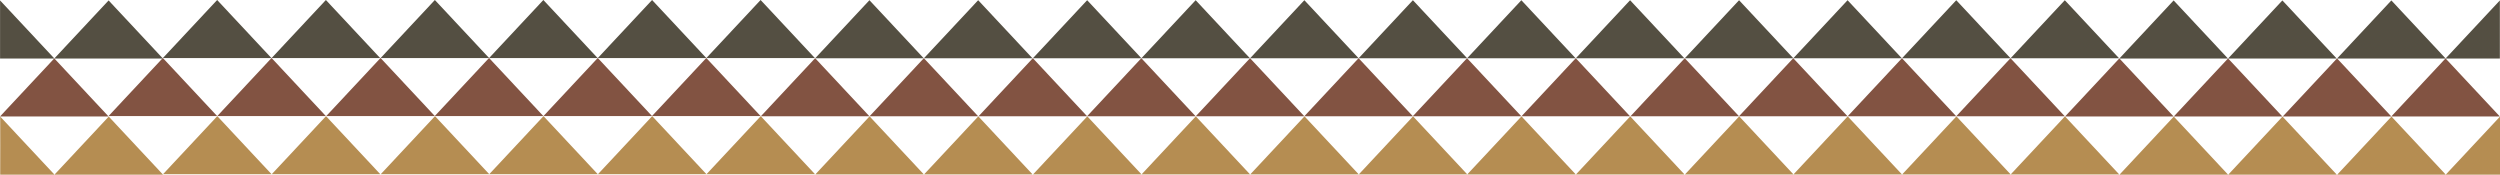
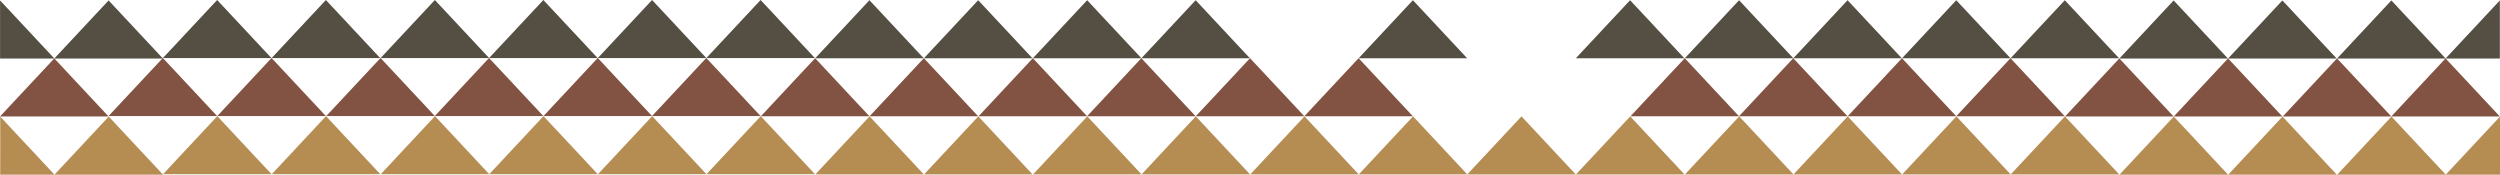
<svg xmlns="http://www.w3.org/2000/svg" id="Layer_1" version="1.1" viewBox="0 0 562.38 39.287">
  <defs>
    <style>
      .st0 {
        fill: #825342;
      }

      .st0, .st1, .st2 {
        fill-rule: evenodd;
      }

      .st1 {
        fill: #b58d52;
      }

      .st2 {
        fill: #544f42;
      }
    </style>
  </defs>
  <g>
    <g>
      <g>
        <polygon class="st0" points="550.13 13.14 544.025 19.671 537.919 26.203 550.13 26.203 562.342 26.203 556.236 19.671 550.13 13.14" />
        <polygon class="st0" points="525.722 13.14 519.616 19.671 513.51 26.203 525.722 26.203 537.934 26.203 531.828 19.671 525.722 13.14" />
        <polygon class="st0" points="501.207 13.14 495.101 19.671 488.995 26.203 501.207 26.203 513.419 26.203 507.313 19.671 501.207 13.14" />
        <polygon class="st0" points="476.748 13.14 470.642 19.671 464.537 26.203 476.748 26.203 488.96 26.203 482.854 19.671 476.748 13.14" />
      </g>
      <g>
        <polygon class="st0" points="452.265 13.093 446.159 19.625 440.053 26.156 452.265 26.156 464.477 26.156 458.371 19.625 452.265 13.093" />
        <polygon class="st0" points="427.849 13.093 421.743 19.625 415.637 26.156 427.849 26.156 440.061 26.156 433.955 19.625 427.849 13.093" />
        <polygon class="st0" points="403.396 13.093 397.29 19.625 391.184 26.156 403.396 26.156 415.608 26.156 409.502 19.625 403.396 13.093" />
        <polygon class="st0" points="378.988 13.093 372.882 19.625 366.776 26.156 378.988 26.156 391.2 26.156 385.094 19.625 378.988 13.093" />
-         <polygon class="st0" points="354.473 13.093 348.367 19.625 342.261 26.156 354.473 26.156 366.684 26.156 360.579 19.625 354.473 13.093" />
-         <polygon class="st0" points="330.014 13.093 323.908 19.625 317.802 26.156 330.014 26.156 342.226 26.156 336.12 19.625 330.014 13.093" />
      </g>
    </g>
    <g>
      <g>
        <polygon class="st0" points="305.616 13.09 299.51 19.621 293.404 26.153 305.616 26.153 317.828 26.153 311.722 19.621 305.616 13.09" />
        <polygon class="st0" points="281.2 13.09 275.094 19.621 268.988 26.153 281.2 26.153 293.412 26.153 287.306 19.621 281.2 13.09" />
        <polygon class="st0" points="256.747 13.09 250.641 19.621 244.535 26.153 256.747 26.153 268.959 26.153 262.853 19.621 256.747 13.09" />
        <polygon class="st0" points="232.339 13.09 226.233 19.621 220.127 26.153 232.339 26.153 244.551 26.153 238.445 19.621 232.339 13.09" />
        <polygon class="st0" points="207.824 13.09 201.718 19.621 195.612 26.153 207.824 26.153 220.036 26.153 213.93 19.621 207.824 13.09" />
        <polygon class="st0" points="183.365 13.09 177.259 19.621 171.153 26.153 183.365 26.153 195.577 26.153 189.471 19.621 183.365 13.09" />
      </g>
      <g>
        <polygon class="st0" points="158.882 13.043 152.776 19.575 146.67 26.106 158.882 26.106 171.093 26.106 164.987 19.575 158.882 13.043" />
        <polygon class="st0" points="134.466 13.043 128.36 19.575 122.254 26.106 134.466 26.106 146.677 26.106 140.572 19.575 134.466 13.043" />
        <polygon class="st0" points="110.013 13.043 103.907 19.575 97.801 26.106 110.013 26.106 122.225 26.106 116.119 19.575 110.013 13.043" />
        <polygon class="st0" points="85.605 13.043 79.499 19.575 73.393 26.106 85.605 26.106 97.816 26.106 91.711 19.575 85.605 13.043" />
        <polygon class="st0" points="61.089 13.043 54.984 19.575 48.878 26.106 61.089 26.106 73.301 26.106 67.195 19.575 61.089 13.043" />
        <polygon class="st0" points="36.631 13.043 30.525 19.575 24.419 26.106 36.631 26.106 48.842 26.106 42.737 19.575 36.631 13.043" />
      </g>
    </g>
    <polygon class="st0" points="12.212 13.14 6.106 19.671 0 26.203 12.212 26.203 24.424 26.203 18.318 19.671 12.212 13.14" />
  </g>
  <g>
    <g>
      <g>
        <polygon class="st2" points="562.349 13.16 550.137 13.16 556.243 6.628 562.349 .097 562.349 13.16" />
        <polygon class="st2" points="537.94 .097 531.834 6.628 525.729 13.16 537.94 13.16 550.152 13.16 544.046 6.628 537.94 .097" />
        <polygon class="st2" points="513.425 .097 507.319 6.628 501.213 13.16 513.425 13.16 525.637 13.16 519.531 6.628 513.425 .097" />
        <polygon class="st2" points="488.966 .097 482.861 6.628 476.755 13.16 488.966 13.16 501.178 13.16 495.072 6.628 488.966 .097" />
      </g>
      <g>
        <polygon class="st2" points="464.483 .05 458.377 6.582 452.271 13.113 464.483 13.113 476.695 13.113 470.589 6.582 464.483 .05" />
        <polygon class="st2" points="440.067 .05 433.961 6.582 427.855 13.113 440.067 13.113 452.279 13.113 446.173 6.582 440.067 .05" />
        <polygon class="st2" points="415.614 .05 409.508 6.582 403.403 13.113 415.614 13.113 427.826 13.113 421.72 6.582 415.614 .05" />
        <polygon class="st2" points="391.206 .05 385.1 6.582 378.994 13.113 391.206 13.113 403.418 13.113 397.312 6.582 391.206 .05" />
        <polygon class="st2" points="366.691 .05 360.585 6.582 354.479 13.113 366.691 13.113 378.903 13.113 372.797 6.582 366.691 .05" />
-         <polygon class="st2" points="342.232 .05 336.126 6.582 330.02 13.113 342.232 13.113 354.444 13.113 348.338 6.582 342.232 .05" />
      </g>
    </g>
    <g>
      <g>
        <polygon class="st2" points="317.834 .046 311.728 6.578 305.622 13.109 317.834 13.109 330.046 13.109 323.94 6.578 317.834 .046" />
-         <polygon class="st2" points="293.418 .046 287.312 6.578 281.206 13.109 293.418 13.109 305.63 13.109 299.524 6.578 293.418 .046" />
        <polygon class="st2" points="268.965 .046 262.86 6.578 256.754 13.109 268.965 13.109 281.177 13.109 275.071 6.578 268.965 .046" />
        <polygon class="st2" points="244.557 .046 238.451 6.578 232.345 13.109 244.557 13.109 256.769 13.109 250.663 6.578 244.557 .046" />
        <polygon class="st2" points="220.042 .046 213.936 6.578 207.83 13.109 220.042 13.109 232.254 13.109 226.148 6.578 220.042 .046" />
        <polygon class="st2" points="195.583 .046 189.477 6.578 183.371 13.109 195.583 13.109 207.795 13.109 201.689 6.578 195.583 .046" />
      </g>
      <g>
        <polygon class="st2" points="171.1 0 164.994 6.531 158.888 13.063 171.1 13.063 183.311 13.063 177.206 6.531 171.1 0" />
        <polygon class="st2" points="146.684 0 140.578 6.531 134.472 13.063 146.684 13.063 158.896 13.063 152.79 6.531 146.684 0" />
        <polygon class="st2" points="122.231 0 116.125 6.531 110.019 13.063 122.231 13.063 134.443 13.063 128.337 6.531 122.231 0" />
        <polygon class="st2" points="97.823 0 91.717 6.531 85.611 13.063 97.823 13.063 110.035 13.063 103.929 6.531 97.823 0" />
        <polygon class="st2" points="73.308 0 67.202 6.531 61.096 13.063 73.308 13.063 85.519 13.063 79.413 6.531 73.308 0" />
        <polygon class="st2" points="48.849 0 42.743 6.531 36.637 13.063 48.849 13.063 61.061 13.063 54.955 6.531 48.849 0" />
      </g>
    </g>
    <g>
      <polygon class="st2" points="24.43 .097 18.324 6.628 12.218 13.16 24.43 13.16 36.642 13.16 30.536 6.628 24.43 .097" />
      <polygon class="st2" points=".014 13.16 12.226 13.16 6.12 6.628 .014 .097 .014 13.16" />
    </g>
  </g>
  <g>
    <g>
      <g>
        <polygon class="st1" points="562.38 39.287 550.169 39.287 556.274 32.755 562.38 26.224 562.38 39.287" />
        <polygon class="st1" points="537.972 26.224 531.866 32.755 525.76 39.287 537.972 39.287 550.184 39.287 544.078 32.755 537.972 26.224" />
        <polygon class="st1" points="513.457 26.224 507.351 32.755 501.245 39.287 513.457 39.287 525.669 39.287 519.563 32.755 513.457 26.224" />
        <polygon class="st1" points="488.998 26.224 482.892 32.755 476.786 39.287 488.998 39.287 501.21 39.287 495.104 32.755 488.998 26.224" />
      </g>
      <g>
        <polygon class="st1" points="464.515 26.178 458.409 32.709 452.303 39.241 464.515 39.241 476.726 39.241 470.62 32.709 464.515 26.178" />
        <polygon class="st1" points="440.099 26.178 433.993 32.709 427.887 39.241 440.099 39.241 452.31 39.241 446.205 32.709 440.099 26.178" />
        <polygon class="st1" points="415.646 26.178 409.54 32.709 403.434 39.241 415.646 39.241 427.858 39.241 421.752 32.709 415.646 26.178" />
        <polygon class="st1" points="391.238 26.178 385.132 32.709 379.026 39.241 391.238 39.241 403.449 39.241 397.344 32.709 391.238 26.178" />
        <polygon class="st1" points="366.723 26.178 360.617 32.709 354.511 39.241 366.723 39.241 378.934 39.241 372.828 32.709 366.723 26.178" />
        <polygon class="st1" points="342.264 26.178 336.158 32.709 330.052 39.241 342.264 39.241 354.476 39.241 348.37 32.709 342.264 26.178" />
      </g>
    </g>
    <g>
      <g>
        <polygon class="st1" points="317.866 26.174 311.76 32.705 305.654 39.237 317.866 39.237 330.077 39.237 323.972 32.705 317.866 26.174" />
        <polygon class="st1" points="293.45 26.174 287.344 32.705 281.238 39.237 293.45 39.237 305.661 39.237 299.556 32.705 293.45 26.174" />
        <polygon class="st1" points="268.997 26.174 262.891 32.705 256.785 39.237 268.997 39.237 281.209 39.237 275.103 32.705 268.997 26.174" />
        <polygon class="st1" points="244.589 26.174 238.483 32.705 232.377 39.237 244.589 39.237 256.801 39.237 250.695 32.705 244.589 26.174" />
        <polygon class="st1" points="220.074 26.174 213.968 32.705 207.862 39.237 220.074 39.237 232.285 39.237 226.179 32.705 220.074 26.174" />
        <polygon class="st1" points="195.615 26.174 189.509 32.705 183.403 39.237 195.615 39.237 207.827 39.237 201.721 32.705 195.615 26.174" />
      </g>
      <g>
        <polygon class="st1" points="171.131 26.127 165.025 32.659 158.92 39.19 171.131 39.19 183.343 39.19 177.237 32.659 171.131 26.127" />
        <polygon class="st1" points="146.715 26.127 140.61 32.659 134.504 39.19 146.715 39.19 158.927 39.19 152.821 32.659 146.715 26.127" />
        <polygon class="st1" points="122.263 26.127 116.157 32.659 110.051 39.19 122.263 39.19 134.475 39.19 128.369 32.659 122.263 26.127" />
        <polygon class="st1" points="97.854 26.127 91.749 32.659 85.643 39.19 97.854 39.19 110.066 39.19 103.96 32.659 97.854 26.127" />
        <polygon class="st1" points="73.339 26.127 67.233 32.659 61.128 39.19 73.339 39.19 85.551 39.19 79.445 32.659 73.339 26.127" />
        <polygon class="st1" points="48.881 26.127 42.775 32.659 36.669 39.19 48.881 39.19 61.092 39.19 54.986 32.659 48.881 26.127" />
      </g>
    </g>
    <g>
      <polygon class="st1" points="24.462 26.224 18.356 32.755 12.25 39.287 24.462 39.287 36.673 39.287 30.567 32.755 24.462 26.224" />
-       <path class="st1" d="M.046,26.224l6.106,6.531,6.106,6.531H.046S.079,26.257.046,26.224Z" />
+       <path class="st1" d="M.046,26.224l6.106,6.531,6.106,6.531H.046S.079,26.257.046,26.224" />
    </g>
  </g>
</svg>